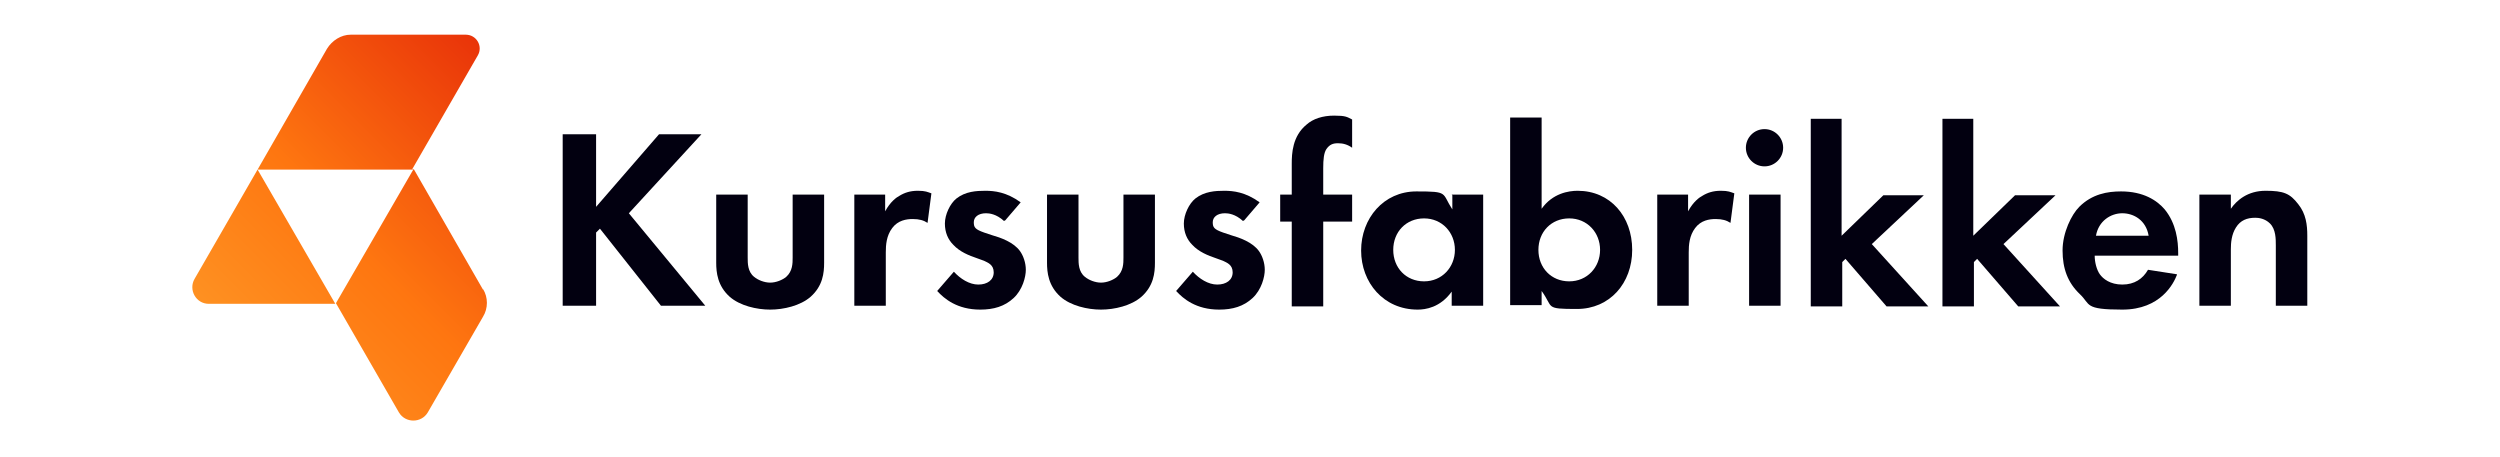
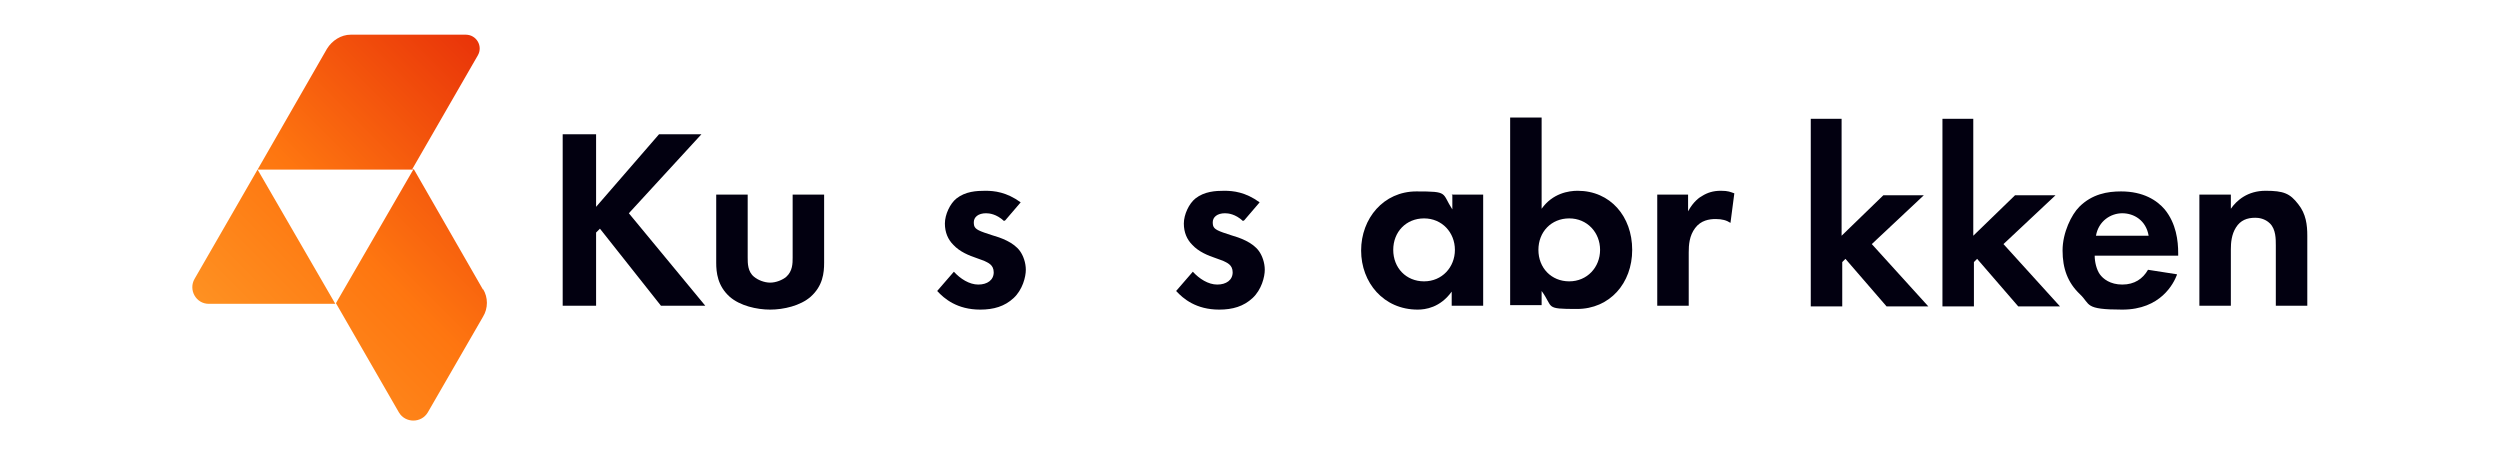
<svg xmlns="http://www.w3.org/2000/svg" id="Layer_1" version="1.1" viewBox="0 0 389.2 71.1">
  <defs>
    <style>
      .st0 {
        fill: url(#linear-gradient1);
      }

      .st1 {
        fill: url(#linear-gradient);
      }

      .st2 {
        fill: #020010;
      }
    </style>
    <linearGradient id="linear-gradient" x1="18.9" y1="129.9" x2="108.9" y2="39.9" gradientTransform="translate(0 -38)" gradientUnits="userSpaceOnUse">
      <stop offset="0" stop-color="#ffac34" />
      <stop offset=".2" stop-color="#fe9c29" />
      <stop offset=".5" stop-color="#fe7610" />
      <stop offset="1" stop-color="#da0404" />
    </linearGradient>
    <linearGradient id="linear-gradient1" x1="7.2" y1="109.8" x2="91.1" y2="25.9" gradientTransform="translate(0 -38)" gradientUnits="userSpaceOnUse">
      <stop offset="0" stop-color="#ffac34" />
      <stop offset=".2" stop-color="#fe9c29" />
      <stop offset=".5" stop-color="#fe7610" />
      <stop offset="1" stop-color="#da0404" />
    </linearGradient>
  </defs>
  <g>
    <path class="st2" d="M92.8,32.2l9.8-11.3h6.6l-11.3,12.3,11.9,14.4h-6.9l-9.5-12-.6.6v11.4h-5.2v-26.7h5.2v11.3Z" />
    <path class="st2" d="M116.4,30.3v9.8c0,.9,0,2.2,1,3,.6.5,1.6.9,2.5.9s1.9-.4,2.5-.9c1-.9,1-2.1,1-3v-9.8h4.9v10.6c0,1.6-.2,3.6-2.1,5.3-1.6,1.4-4.2,2-6.3,2s-4.7-.6-6.3-2c-1.9-1.7-2.1-3.8-2.1-5.3v-10.6h4.9Z" />
-     <path class="st2" d="M132.9,30.3h4.9v2.6c.8-1.5,1.8-2.2,2.2-2.4.8-.5,1.7-.8,2.9-.8s1.5.2,2.1.4l-.6,4.6c-.6-.4-1.3-.6-2.3-.6s-2.3.2-3.2,1.4c-.9,1.2-1,2.6-1,3.8v8.3h-4.9s0-17.3,0-17.3Z" />
    <path class="st2" d="M156.3,34.4c-1.2-1.1-2.3-1.2-2.8-1.2-1.2,0-1.9.6-1.9,1.4s.2,1.1,1.6,1.6l1.2.4c1.4.4,3.4,1.1,4.4,2.5.5.7.9,1.8.9,2.9s-.5,3.1-1.9,4.4-3.1,1.8-5.2,1.8c-3.6,0-5.6-1.7-6.7-2.9l2.6-3c1,1.1,2.4,2,3.8,2s2.4-.7,2.4-1.9-.9-1.5-1.5-1.8l-1.1-.4c-1.2-.4-2.7-1-3.7-2.1-.8-.8-1.3-1.9-1.3-3.3s.8-3.1,1.8-3.9c1.4-1.1,3.1-1.2,4.5-1.2s3.3.2,5.5,1.8c0,0-2.4,2.8-2.4,2.8Z" />
-     <path class="st2" d="M167.9,30.3v9.8c0,.9,0,2.2,1,3,.6.5,1.6.9,2.5.9s1.9-.4,2.5-.9c1-.9,1-2.1,1-3v-9.8h4.9v10.6c0,1.6-.2,3.6-2.1,5.3-1.6,1.4-4.2,2-6.3,2s-4.7-.6-6.3-2c-1.9-1.7-2.1-3.8-2.1-5.3v-10.6h4.9Z" />
    <path class="st2" d="M193.5,34.4c-1.2-1.1-2.3-1.2-2.8-1.2-1.2,0-1.9.6-1.9,1.4s.2,1.1,1.6,1.6l1.2.4c1.4.4,3.4,1.1,4.4,2.5.5.7.9,1.8.9,2.9s-.5,3.1-1.9,4.4-3.1,1.8-5.2,1.8c-3.6,0-5.6-1.7-6.7-2.9l2.6-3c1,1.1,2.4,2,3.8,2s2.4-.7,2.4-1.9-.9-1.5-1.5-1.8l-1.1-.4c-1.2-.4-2.7-1-3.7-2.1-.8-.8-1.3-1.9-1.3-3.3s.8-3.1,1.8-3.9c1.4-1.1,3.1-1.2,4.5-1.2s3.3.2,5.5,1.8c0,0-2.4,2.8-2.4,2.8Z" />
-     <path class="st2" d="M206,34.5v13.2h-4.9v-13.2h-1.8v-4.2h1.8v-4.8c0-1.6.1-4.3,2.3-6.1,1-.9,2.5-1.4,4.3-1.4s2,.2,2.8.6v4.4c-.7-.5-1.4-.7-2.2-.7s-1.3.2-1.8.9c-.4.6-.5,1.6-.5,3v4.1h4.5v4.2h-4.5Z" />
    <path class="st2" d="M226,30.3h4.9v17.3h-4.9v-2.2c-1.8,2.5-4.1,2.8-5.3,2.8-5.3,0-8.8-4.2-8.8-9.2s3.5-9.2,8.6-9.2,3.9.2,5.6,2.8v-2.2ZM216.9,38.9c0,2.8,2,4.9,4.8,4.9s4.8-2.2,4.8-4.9-2-4.9-4.8-4.9-4.8,2.1-4.8,4.9Z" />
    <path class="st2" d="M240,32.5c1.7-2.4,4.2-2.8,5.6-2.8,5.1,0,8.5,4,8.5,9.2s-3.5,9.2-8.6,9.2-3.6-.2-5.5-2.8v2.2h-4.9v-29.2h4.9v14.1ZM239.5,38.9c0,2.8,2,4.9,4.8,4.9s4.8-2.2,4.8-4.9-2-4.9-4.8-4.9-4.8,2.1-4.8,4.9Z" />
    <path class="st2" d="M257.9,30.3h4.9v2.6c.8-1.5,1.8-2.2,2.2-2.4.8-.5,1.7-.8,2.9-.8s1.5.2,2.1.4l-.6,4.6c-.6-.4-1.3-.6-2.3-.6s-2.3.2-3.2,1.4c-.9,1.2-1,2.6-1,3.8v8.3h-4.9v-17.3Z" />
-     <path class="st2" d="M274.7,20.1c1.6,0,2.9,1.3,2.9,2.9s-1.3,2.9-2.9,2.9-2.9-1.3-2.9-2.9,1.3-2.9,2.9-2.9ZM277.2,30.3v17.3h-4.9v-17.3h4.9Z" />
    <path class="st2" d="M286.7,18.5v18.2l6.5-6.3h6.3l-8.1,7.6,8.8,9.7h-6.5l-6.4-7.4-.5.5v6.9h-4.9v-29.2h4.9Z" />
    <path class="st2" d="M307.2,18.5v18.2l6.5-6.3h6.3l-8.1,7.6,8.8,9.7h-6.5l-6.4-7.4-.5.5v6.9h-4.9v-29.2h4.9Z" />
    <path class="st2" d="M338.9,42.8c-.5,1.3-2.5,5.4-8.5,5.4s-4.9-.8-6.6-2.4c-1.9-1.8-2.7-4-2.7-6.8s1.4-5.6,2.6-6.8c2-2,4.4-2.4,6.5-2.4,3.5,0,5.6,1.4,6.8,2.8,1.8,2.2,2.1,4.9,2.1,6.8v.4h-13c0,1,.3,2.2.8,2.9.5.7,1.6,1.6,3.5,1.6s3.2-.9,4-2.3l4.5.7ZM334.5,36.7c-.4-2.4-2.3-3.5-4.1-3.5s-3.7,1.2-4.1,3.5h8.2Z" />
    <path class="st2" d="M342.4,30.3h4.9v2.2c.9-1.3,2.6-2.8,5.4-2.8s3.8.4,5.1,2.1c1.2,1.5,1.4,3.2,1.4,4.9v10.9h-4.9v-9.4c0-1,0-2.5-.9-3.4-.8-.8-1.8-.9-2.3-.9-1.3,0-2.3.4-3,1.5-.7,1.1-.8,2.4-.8,3.4v8.8h-4.9v-17.3Z" />
  </g>
  <path class="st1" d="M75.2,45.1l-10.8-18.8-12.1,20.9,9.8,17c1,1.7,3.5,1.7,4.5,0l8.6-14.9c.8-1.3.8-3,0-4.3Z" />
  <path class="st0" d="M64.3,26.4h-24.2l12.1,20.9h-19.7c-2,0-3.2-2.2-2.2-3.9l9.8-17,10.8-18.8c.8-1.3,2.2-2.2,3.7-2.2h17.9c1.7,0,2.7,1.8,1.9,3.2l-10.2,17.7Z" />
</svg>